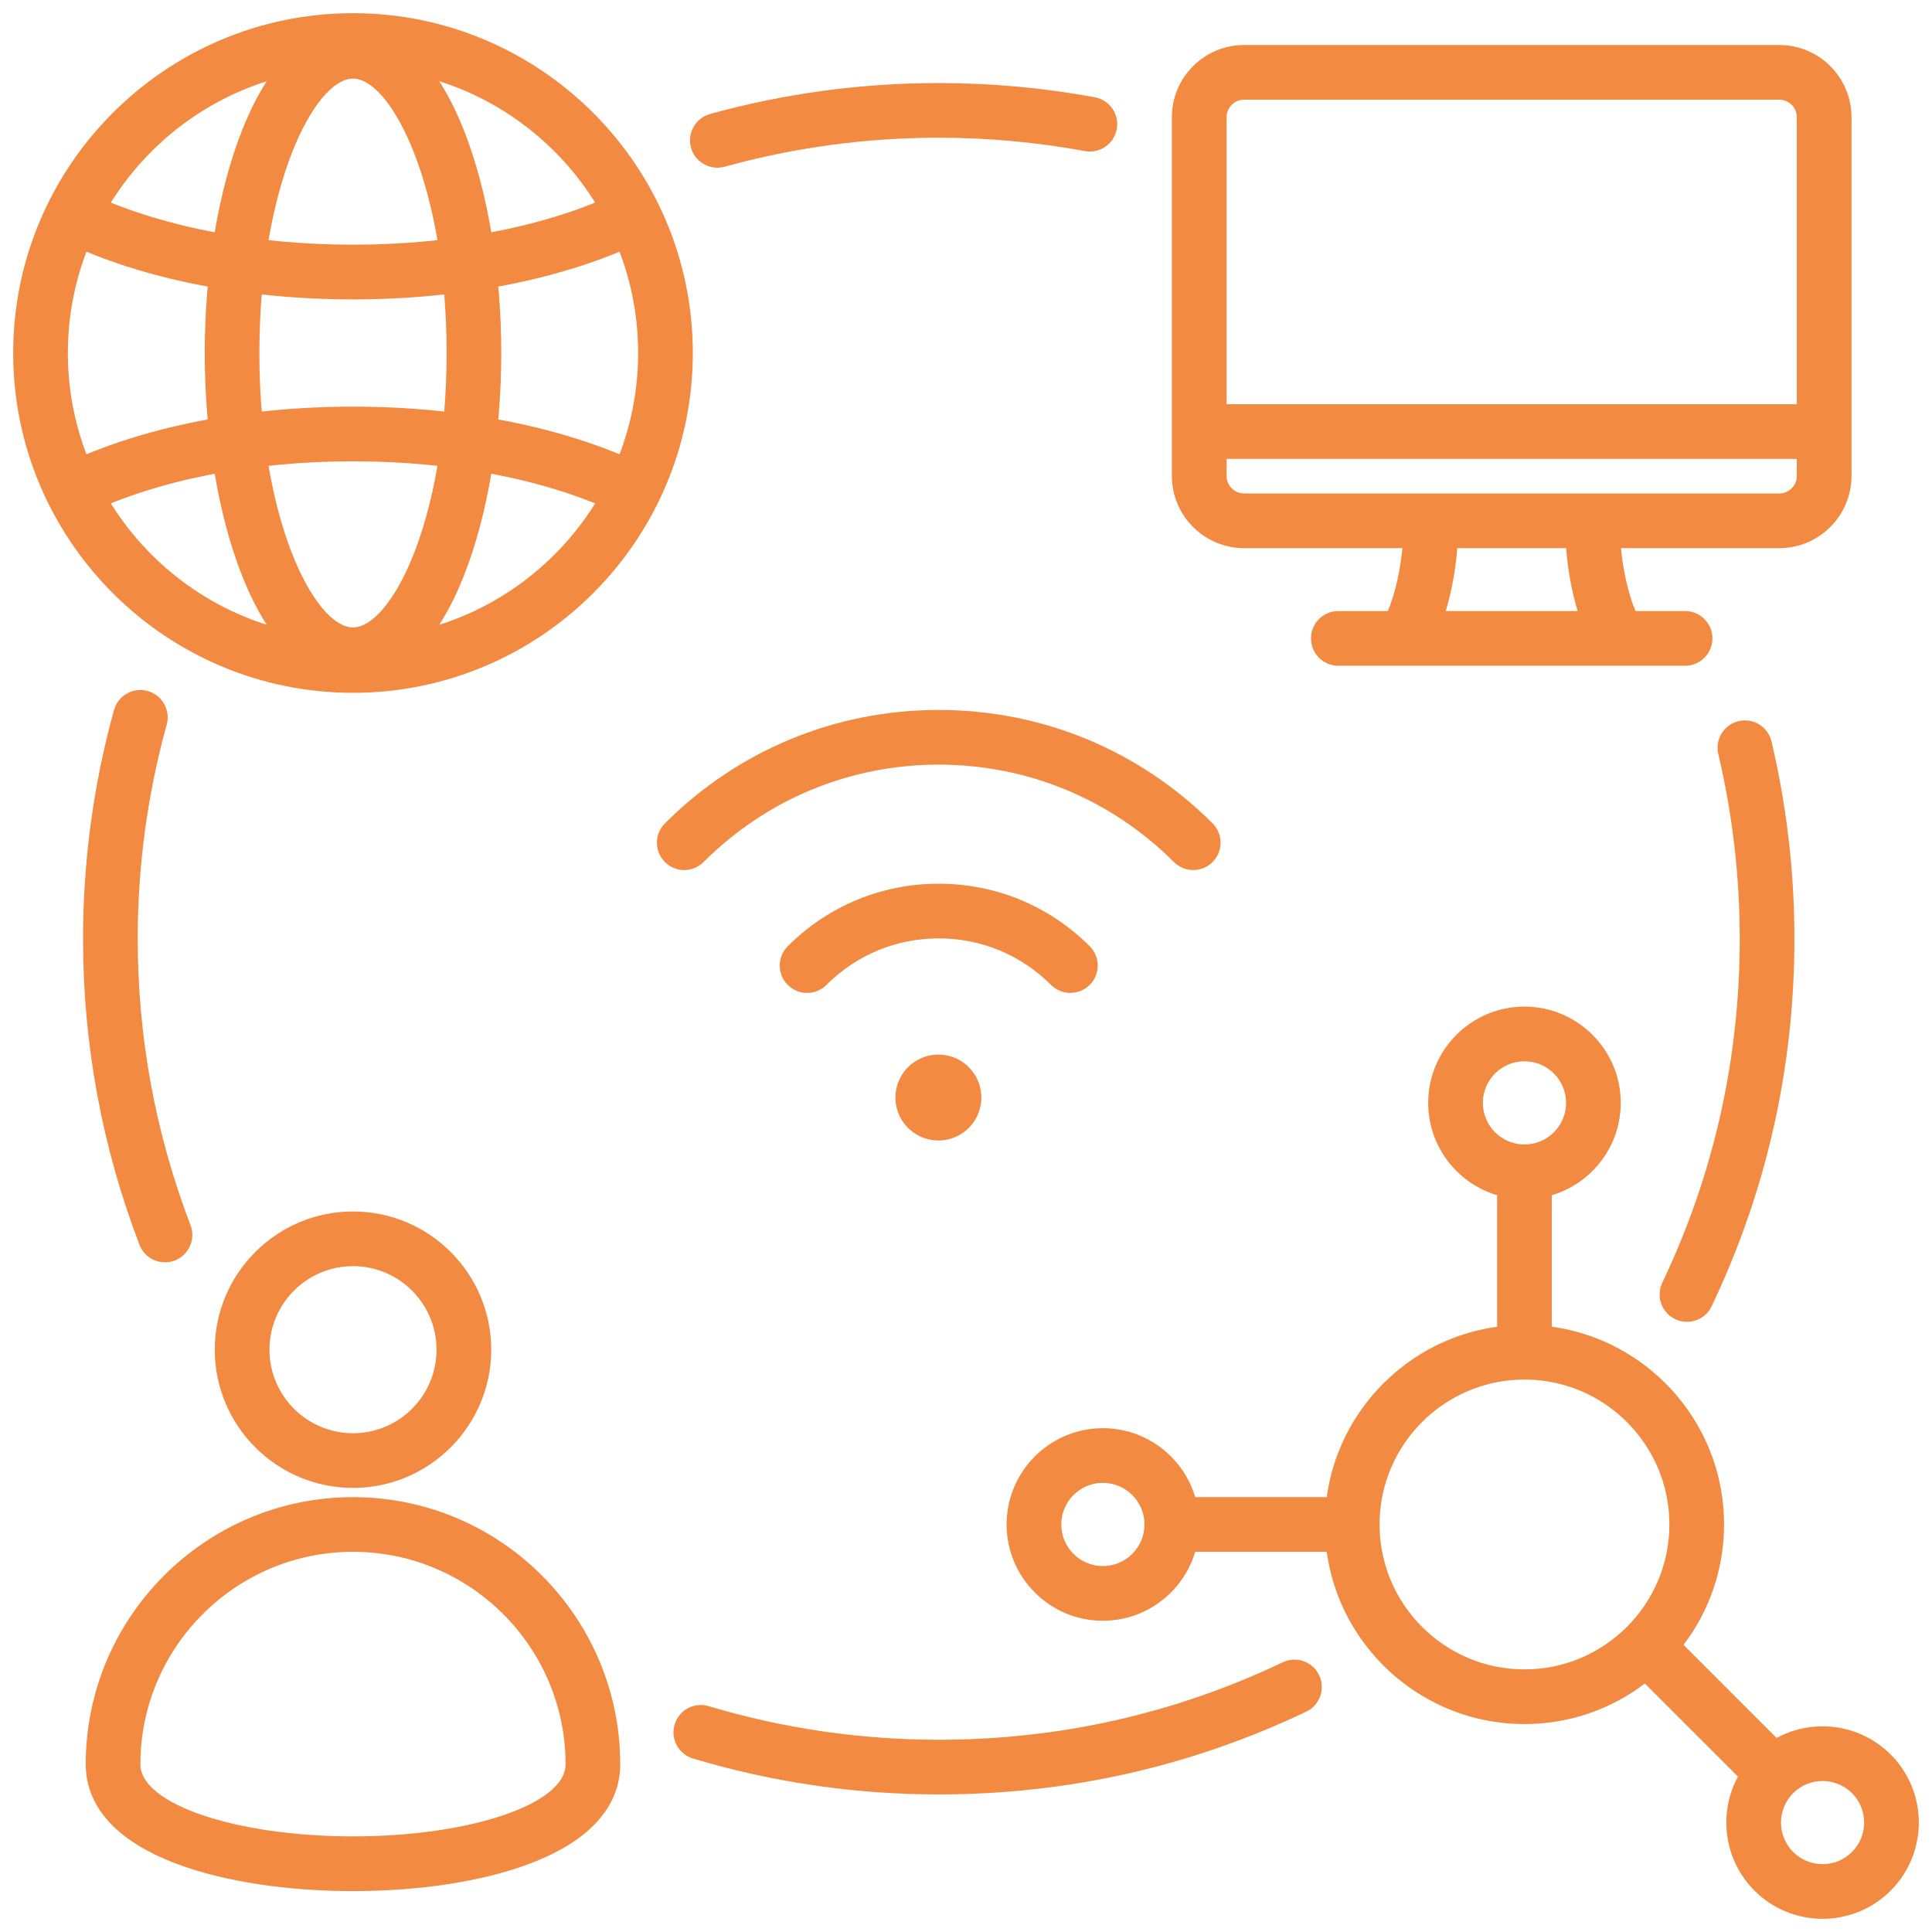
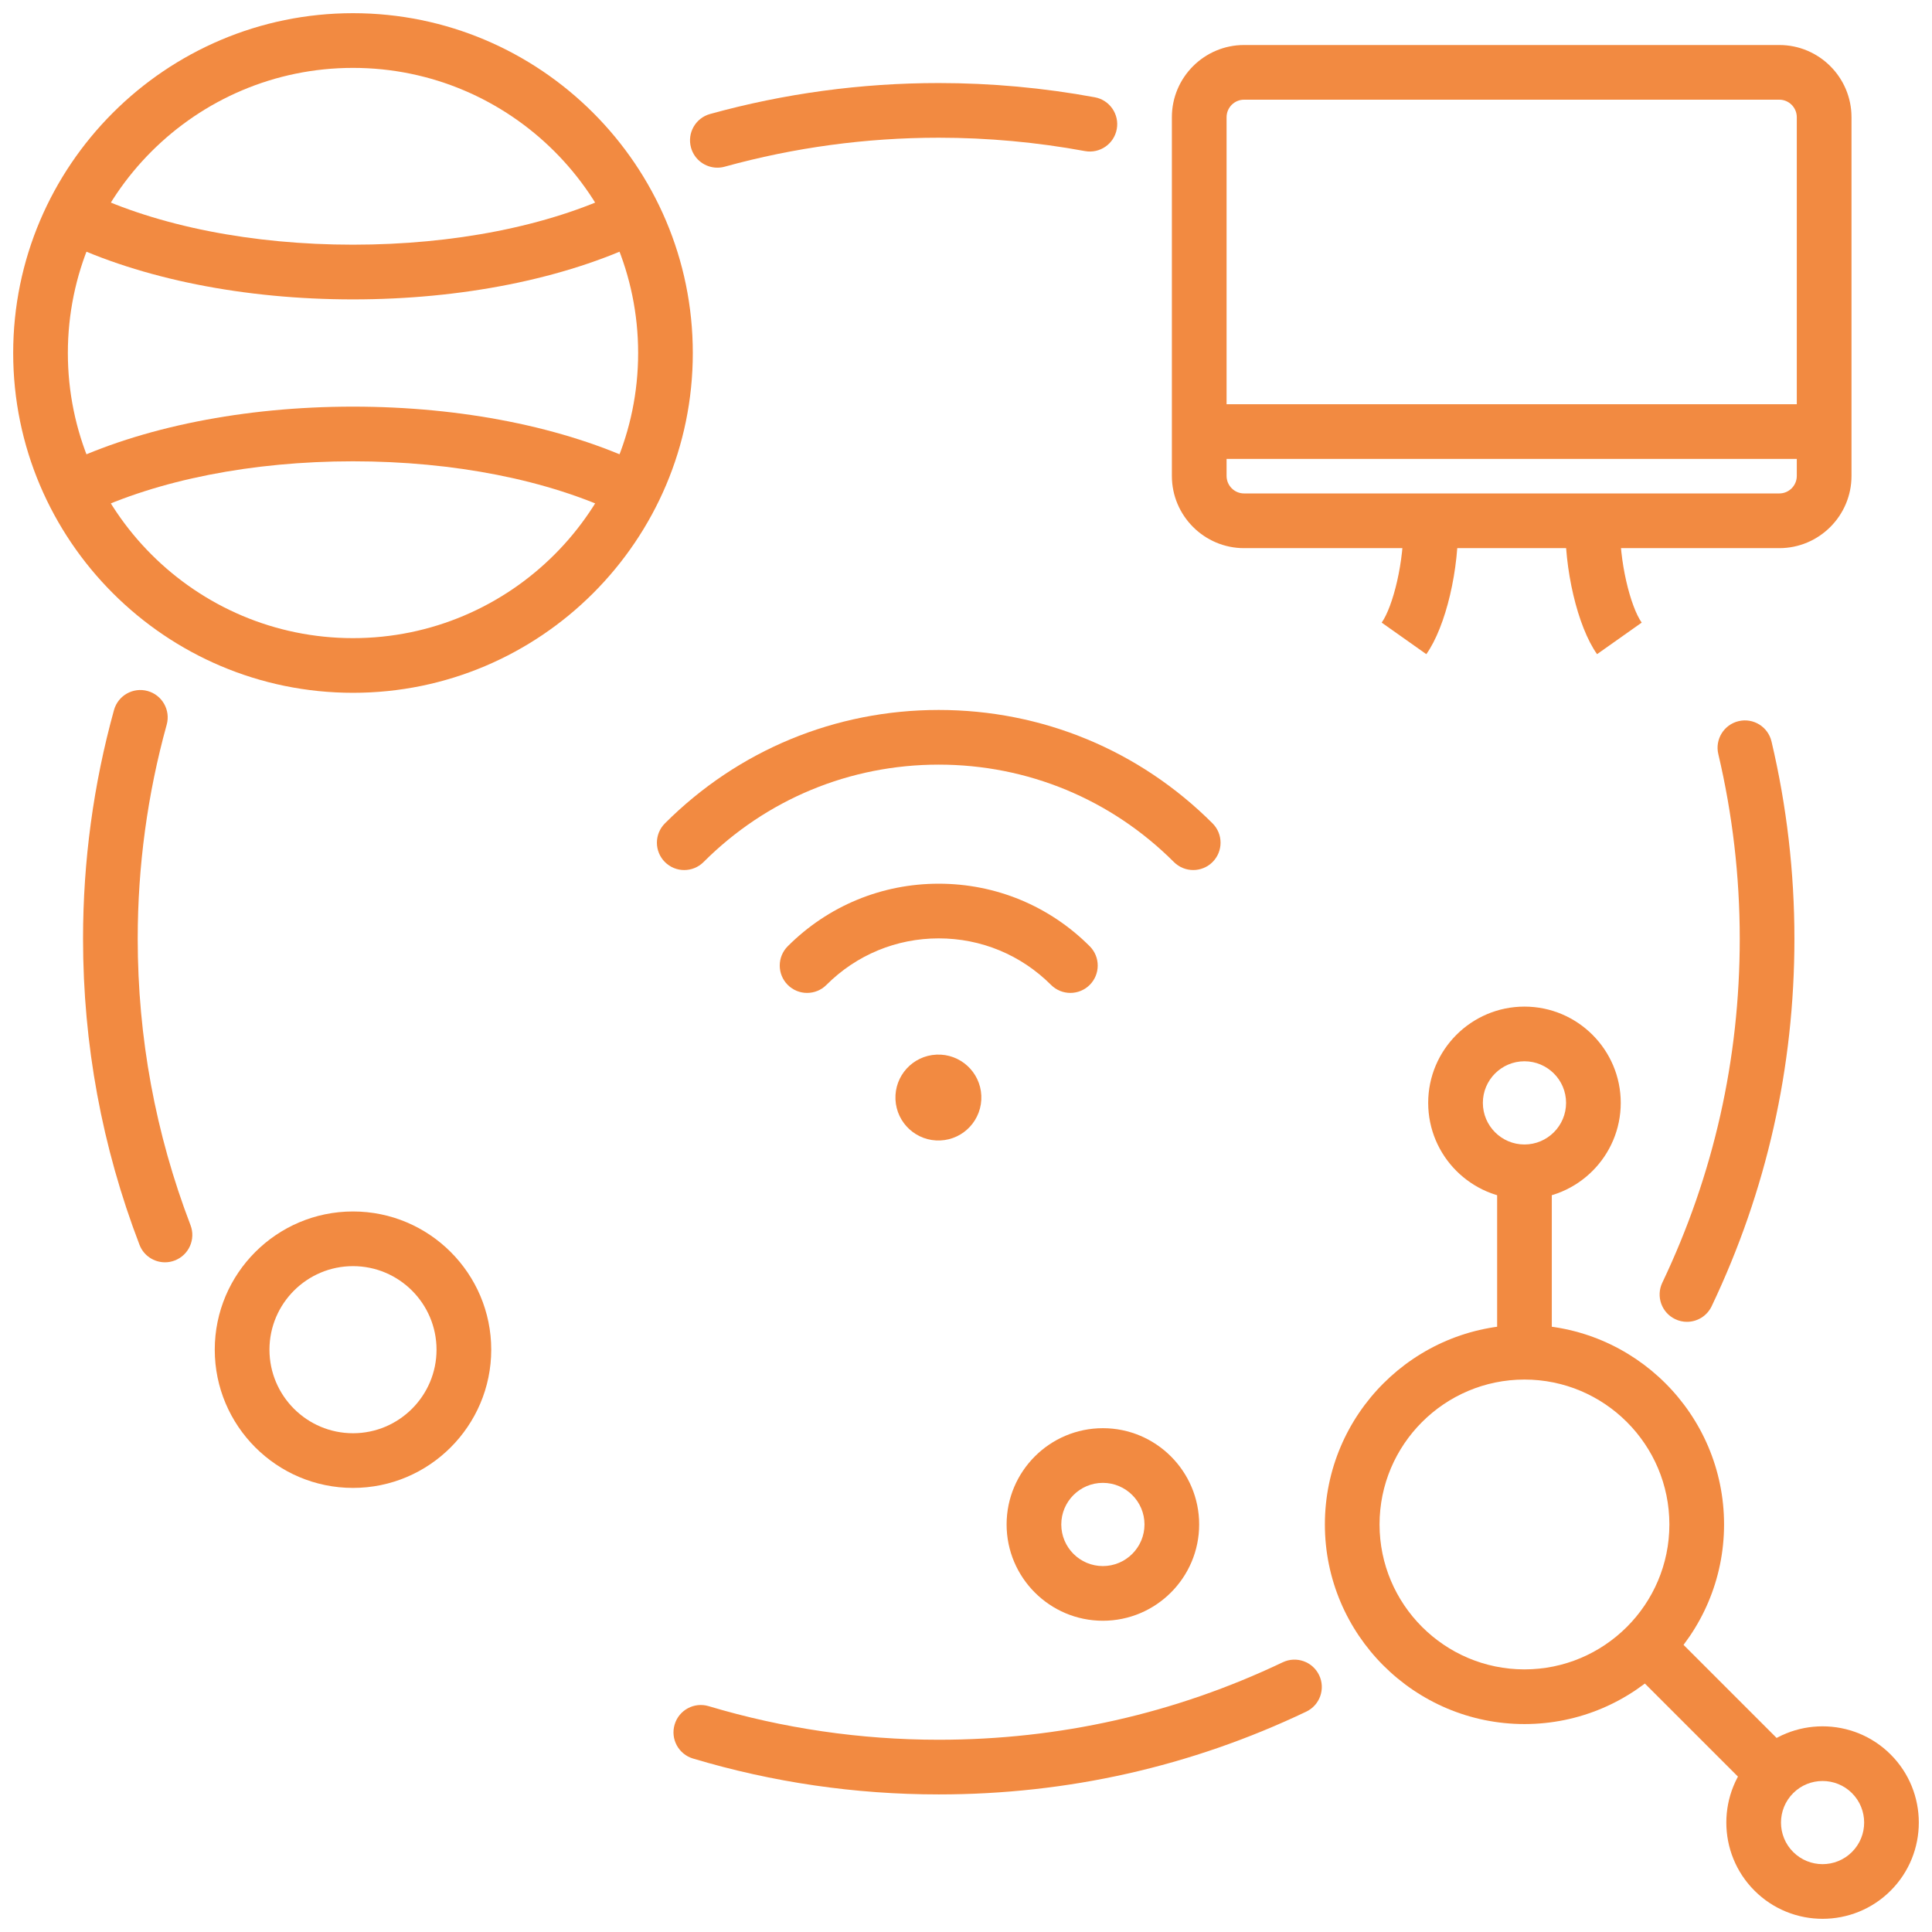
<svg xmlns="http://www.w3.org/2000/svg" width="57" height="57" viewBox="0 0 57 57" fill="none">
  <path d="M27.696 52.941C25.231 52.941 22.792 52.585 20.445 51.882C20.018 51.754 19.776 51.305 19.904 50.878C20.031 50.451 20.481 50.209 20.908 50.337C23.104 50.994 25.388 51.328 27.696 51.328C31.247 51.328 34.661 50.559 37.844 49.043C38.246 48.851 38.728 49.022 38.919 49.424C39.111 49.826 38.94 50.308 38.538 50.499C35.137 52.12 31.489 52.941 27.696 52.941ZM49.77 38.998C49.654 38.998 49.536 38.973 49.424 38.919C49.022 38.728 48.851 38.246 49.043 37.844C50.559 34.661 51.328 31.246 51.328 27.695C51.328 25.858 51.115 24.025 50.695 22.246C50.593 21.813 50.861 21.378 51.295 21.276C51.729 21.173 52.163 21.442 52.265 21.876C52.714 23.775 52.941 25.733 52.941 27.695C52.941 31.488 52.119 35.136 50.499 38.538C50.361 38.828 50.072 38.998 49.77 38.998ZM4.868 37.242C4.543 37.242 4.237 37.045 4.115 36.724C3.01 33.841 2.45 30.804 2.45 27.695C2.45 25.409 2.757 23.139 3.363 20.949C3.482 20.52 3.926 20.268 4.356 20.387C4.785 20.506 5.037 20.95 4.918 21.38C4.351 23.429 4.063 25.554 4.063 27.695C4.063 30.605 4.588 33.449 5.621 36.147C5.78 36.562 5.572 37.029 5.156 37.188C5.061 37.225 4.964 37.242 4.868 37.242ZM21.164 4.947C20.811 4.947 20.486 4.713 20.387 4.356C20.268 3.926 20.52 3.482 20.95 3.363C23.139 2.757 25.409 2.45 27.696 2.45C29.238 2.45 30.788 2.591 32.301 2.87C32.739 2.951 33.029 3.372 32.948 3.81C32.867 4.248 32.447 4.538 32.008 4.457C30.591 4.196 29.14 4.063 27.696 4.063C25.555 4.063 23.43 4.351 21.38 4.918C21.308 4.938 21.235 4.947 21.164 4.947Z" fill="#F28A41" />
  <path d="M44.976 35.379C43.41 35.379 42.136 34.105 42.136 32.538C42.136 30.972 43.41 29.698 44.976 29.698C46.543 29.698 47.817 30.972 47.817 32.538C47.817 34.105 46.543 35.379 44.976 35.379ZM44.976 31.311C44.3 31.311 43.749 31.861 43.749 32.538C43.749 33.215 44.3 33.766 44.976 33.766C45.653 33.766 46.204 33.215 46.204 32.538C46.204 31.861 45.653 31.311 44.976 31.311Z" fill="#F28A41" />
  <path d="M32.538 47.817C30.972 47.817 29.698 46.543 29.698 44.976C29.698 43.41 30.972 42.136 32.538 42.136C34.105 42.136 35.379 43.41 35.379 44.976C35.379 46.543 34.105 47.817 32.538 47.817ZM32.538 43.749C31.861 43.749 31.311 44.3 31.311 44.976C31.311 45.653 31.861 46.204 32.538 46.204C33.215 46.204 33.766 45.653 33.766 44.976C33.766 44.3 33.215 43.749 32.538 43.749Z" fill="#F28A41" />
-   <path d="M51.763 52.903L47.999 49.14L49.14 47.999L52.903 51.763L51.763 52.903ZM39.895 45.783H34.572V44.17H39.895V45.783ZM45.783 39.895H44.17V34.572H45.783V39.895Z" fill="#F28A41" />
+   <path d="M51.763 52.903L47.999 49.14L49.14 47.999L52.903 51.763L51.763 52.903ZM39.895 45.783H34.572V44.17V45.783ZM45.783 39.895H44.17V34.572H45.783V39.895Z" fill="#F28A41" />
  <path d="M53.772 56.611C53.044 56.611 52.317 56.334 51.763 55.78C50.655 54.672 50.655 52.87 51.763 51.763C52.87 50.655 54.672 50.655 55.78 51.763C56.888 52.87 56.888 54.672 55.78 55.78V55.78C55.226 56.334 54.499 56.611 53.772 56.611ZM53.772 52.545C53.457 52.545 53.143 52.664 52.904 52.904C52.425 53.382 52.425 54.161 52.904 54.639C53.382 55.118 54.161 55.118 54.639 54.639C55.118 54.161 55.118 53.382 54.639 52.903C54.4 52.664 54.086 52.545 53.772 52.545Z" fill="#F28A41" />
  <path d="M44.977 50.865C41.73 50.865 39.088 48.223 39.088 44.976C39.088 41.729 41.73 39.088 44.977 39.088C48.223 39.088 50.865 41.729 50.865 44.976C50.865 48.223 48.223 50.865 44.977 50.865ZM44.977 40.701C42.619 40.701 40.701 42.619 40.701 44.976C40.701 47.334 42.619 49.252 44.977 49.252C47.334 49.252 49.252 47.334 49.252 44.976C49.252 42.619 47.334 40.701 44.977 40.701Z" fill="#F28A41" />
  <path d="M10.415 20.44C4.887 20.44 0.389 15.943 0.389 10.415C0.389 4.887 4.887 0.389 10.415 0.389C15.943 0.389 20.44 4.887 20.44 10.415C20.44 15.943 15.943 20.44 10.415 20.44ZM10.415 2.003C5.776 2.003 2.002 5.776 2.002 10.415C2.002 15.053 5.776 18.827 10.415 18.827C15.053 18.827 18.827 15.053 18.827 10.415C18.827 5.776 15.053 2.003 10.415 2.003Z" fill="#F28A41" />
  <path d="M2.573 15.158L1.877 13.703C4.174 12.603 7.206 11.997 10.414 11.997C13.623 11.997 16.655 12.603 18.952 13.703L18.255 15.158C16.171 14.16 13.387 13.61 10.414 13.61C7.442 13.61 4.658 14.16 2.573 15.158ZM10.414 8.833C7.206 8.833 4.174 8.227 1.876 7.126L2.574 5.671C4.658 6.669 7.442 7.219 10.414 7.219C13.387 7.219 16.171 6.67 18.255 5.671L18.952 7.126C16.655 8.227 13.623 8.833 10.414 8.833Z" fill="#F28A41" />
-   <path d="M10.414 20.124C7.573 20.124 6.04 15.121 6.04 10.415C6.04 5.708 7.573 0.705 10.414 0.705C13.256 0.705 14.789 5.708 14.789 10.415C14.789 15.121 13.256 20.124 10.414 20.124ZM10.414 2.319C9.288 2.319 7.653 5.473 7.653 10.415C7.653 15.357 9.288 18.511 10.414 18.511C11.54 18.511 13.176 15.357 13.176 10.415C13.176 5.473 11.54 2.319 10.414 2.319Z" fill="#F28A41" />
  <path d="M10.415 43.898C8.166 43.898 6.336 42.068 6.336 39.82C6.336 37.571 8.166 35.742 10.415 35.742C12.663 35.742 14.493 37.571 14.493 39.82C14.492 42.068 12.663 43.898 10.415 43.898ZM10.415 37.355C9.055 37.355 7.95 38.461 7.95 39.82C7.95 41.179 9.055 42.285 10.415 42.285C11.774 42.285 12.879 41.179 12.879 39.82C12.879 38.461 11.774 37.355 10.415 37.355Z" fill="#F28A41" />
-   <path d="M10.414 55.793C8.467 55.793 6.64 55.515 5.269 55.01C3.005 54.176 2.529 52.943 2.529 52.054C2.529 47.707 6.067 44.17 10.414 44.17C14.762 44.17 18.299 47.707 18.299 52.054C18.299 52.943 17.824 54.176 15.559 55.01C14.188 55.515 12.361 55.793 10.414 55.793ZM10.414 45.783C6.956 45.783 4.142 48.596 4.142 52.054C4.142 53.226 6.956 54.179 10.414 54.179C13.872 54.179 16.686 53.226 16.686 52.054C16.686 48.596 13.872 45.783 10.414 45.783Z" fill="#F28A41" />
  <path d="M31.579 29.294C31.373 29.294 31.166 29.215 31.009 29.058C30.124 28.173 28.947 27.685 27.695 27.685C26.444 27.685 25.267 28.173 24.382 29.058C24.067 29.373 23.556 29.373 23.241 29.058C22.926 28.743 22.926 28.232 23.241 27.917C24.431 26.727 26.013 26.072 27.695 26.072C29.378 26.072 30.96 26.727 32.15 27.917C32.465 28.232 32.465 28.743 32.15 29.058C31.992 29.215 31.785 29.294 31.579 29.294ZM35.204 25.669C34.998 25.669 34.791 25.59 34.634 25.433C32.78 23.58 30.316 22.559 27.695 22.559C25.075 22.559 22.61 23.58 20.757 25.433C20.442 25.748 19.931 25.748 19.617 25.433C19.302 25.118 19.302 24.607 19.617 24.292C21.775 22.134 24.644 20.946 27.695 20.946C30.747 20.946 33.616 22.134 35.774 24.292C36.089 24.607 36.089 25.118 35.774 25.433C35.617 25.59 35.41 25.669 35.204 25.669Z" fill="#F28A41" />
  <path d="M27.743 33.647C28.442 33.616 28.983 33.023 28.952 32.324C28.921 31.625 28.328 31.083 27.629 31.115C26.929 31.146 26.388 31.739 26.419 32.438C26.451 33.137 27.043 33.679 27.743 33.647Z" fill="#F28A41" />
  <path d="M47.118 19.3C46.542 18.485 46.141 16.782 46.185 15.34L47.797 15.39C47.761 16.562 48.105 17.901 48.435 18.369L47.118 19.3ZM42.081 19.3L40.764 18.369C41.094 17.901 41.438 16.562 41.402 15.39L43.014 15.34C43.059 16.782 42.658 18.485 42.081 19.3Z" fill="#F28A41" />
  <path d="M52.495 16.172H36.704C35.53 16.172 34.574 15.216 34.574 14.041V3.458C34.574 2.283 35.53 1.328 36.704 1.328H52.495C53.669 1.328 54.625 2.283 54.625 3.458V14.041C54.625 15.216 53.669 16.172 52.495 16.172ZM36.704 2.941C36.419 2.941 36.188 3.173 36.188 3.458V14.041C36.188 14.326 36.419 14.558 36.704 14.558H52.495C52.78 14.558 53.011 14.326 53.011 14.041V3.458C53.011 3.173 52.779 2.941 52.495 2.941L36.704 2.941Z" fill="#F28A41" />
-   <path d="M49.715 19.641H39.484C39.039 19.641 38.678 19.28 38.678 18.834C38.678 18.389 39.039 18.028 39.484 18.028H49.715C50.16 18.028 50.522 18.389 50.522 18.834C50.522 19.28 50.16 19.641 49.715 19.641Z" fill="#F28A41" />
  <path d="M35.381 11.926H53.818V13.539H35.381V11.926Z" fill="#F28A41" />
</svg>